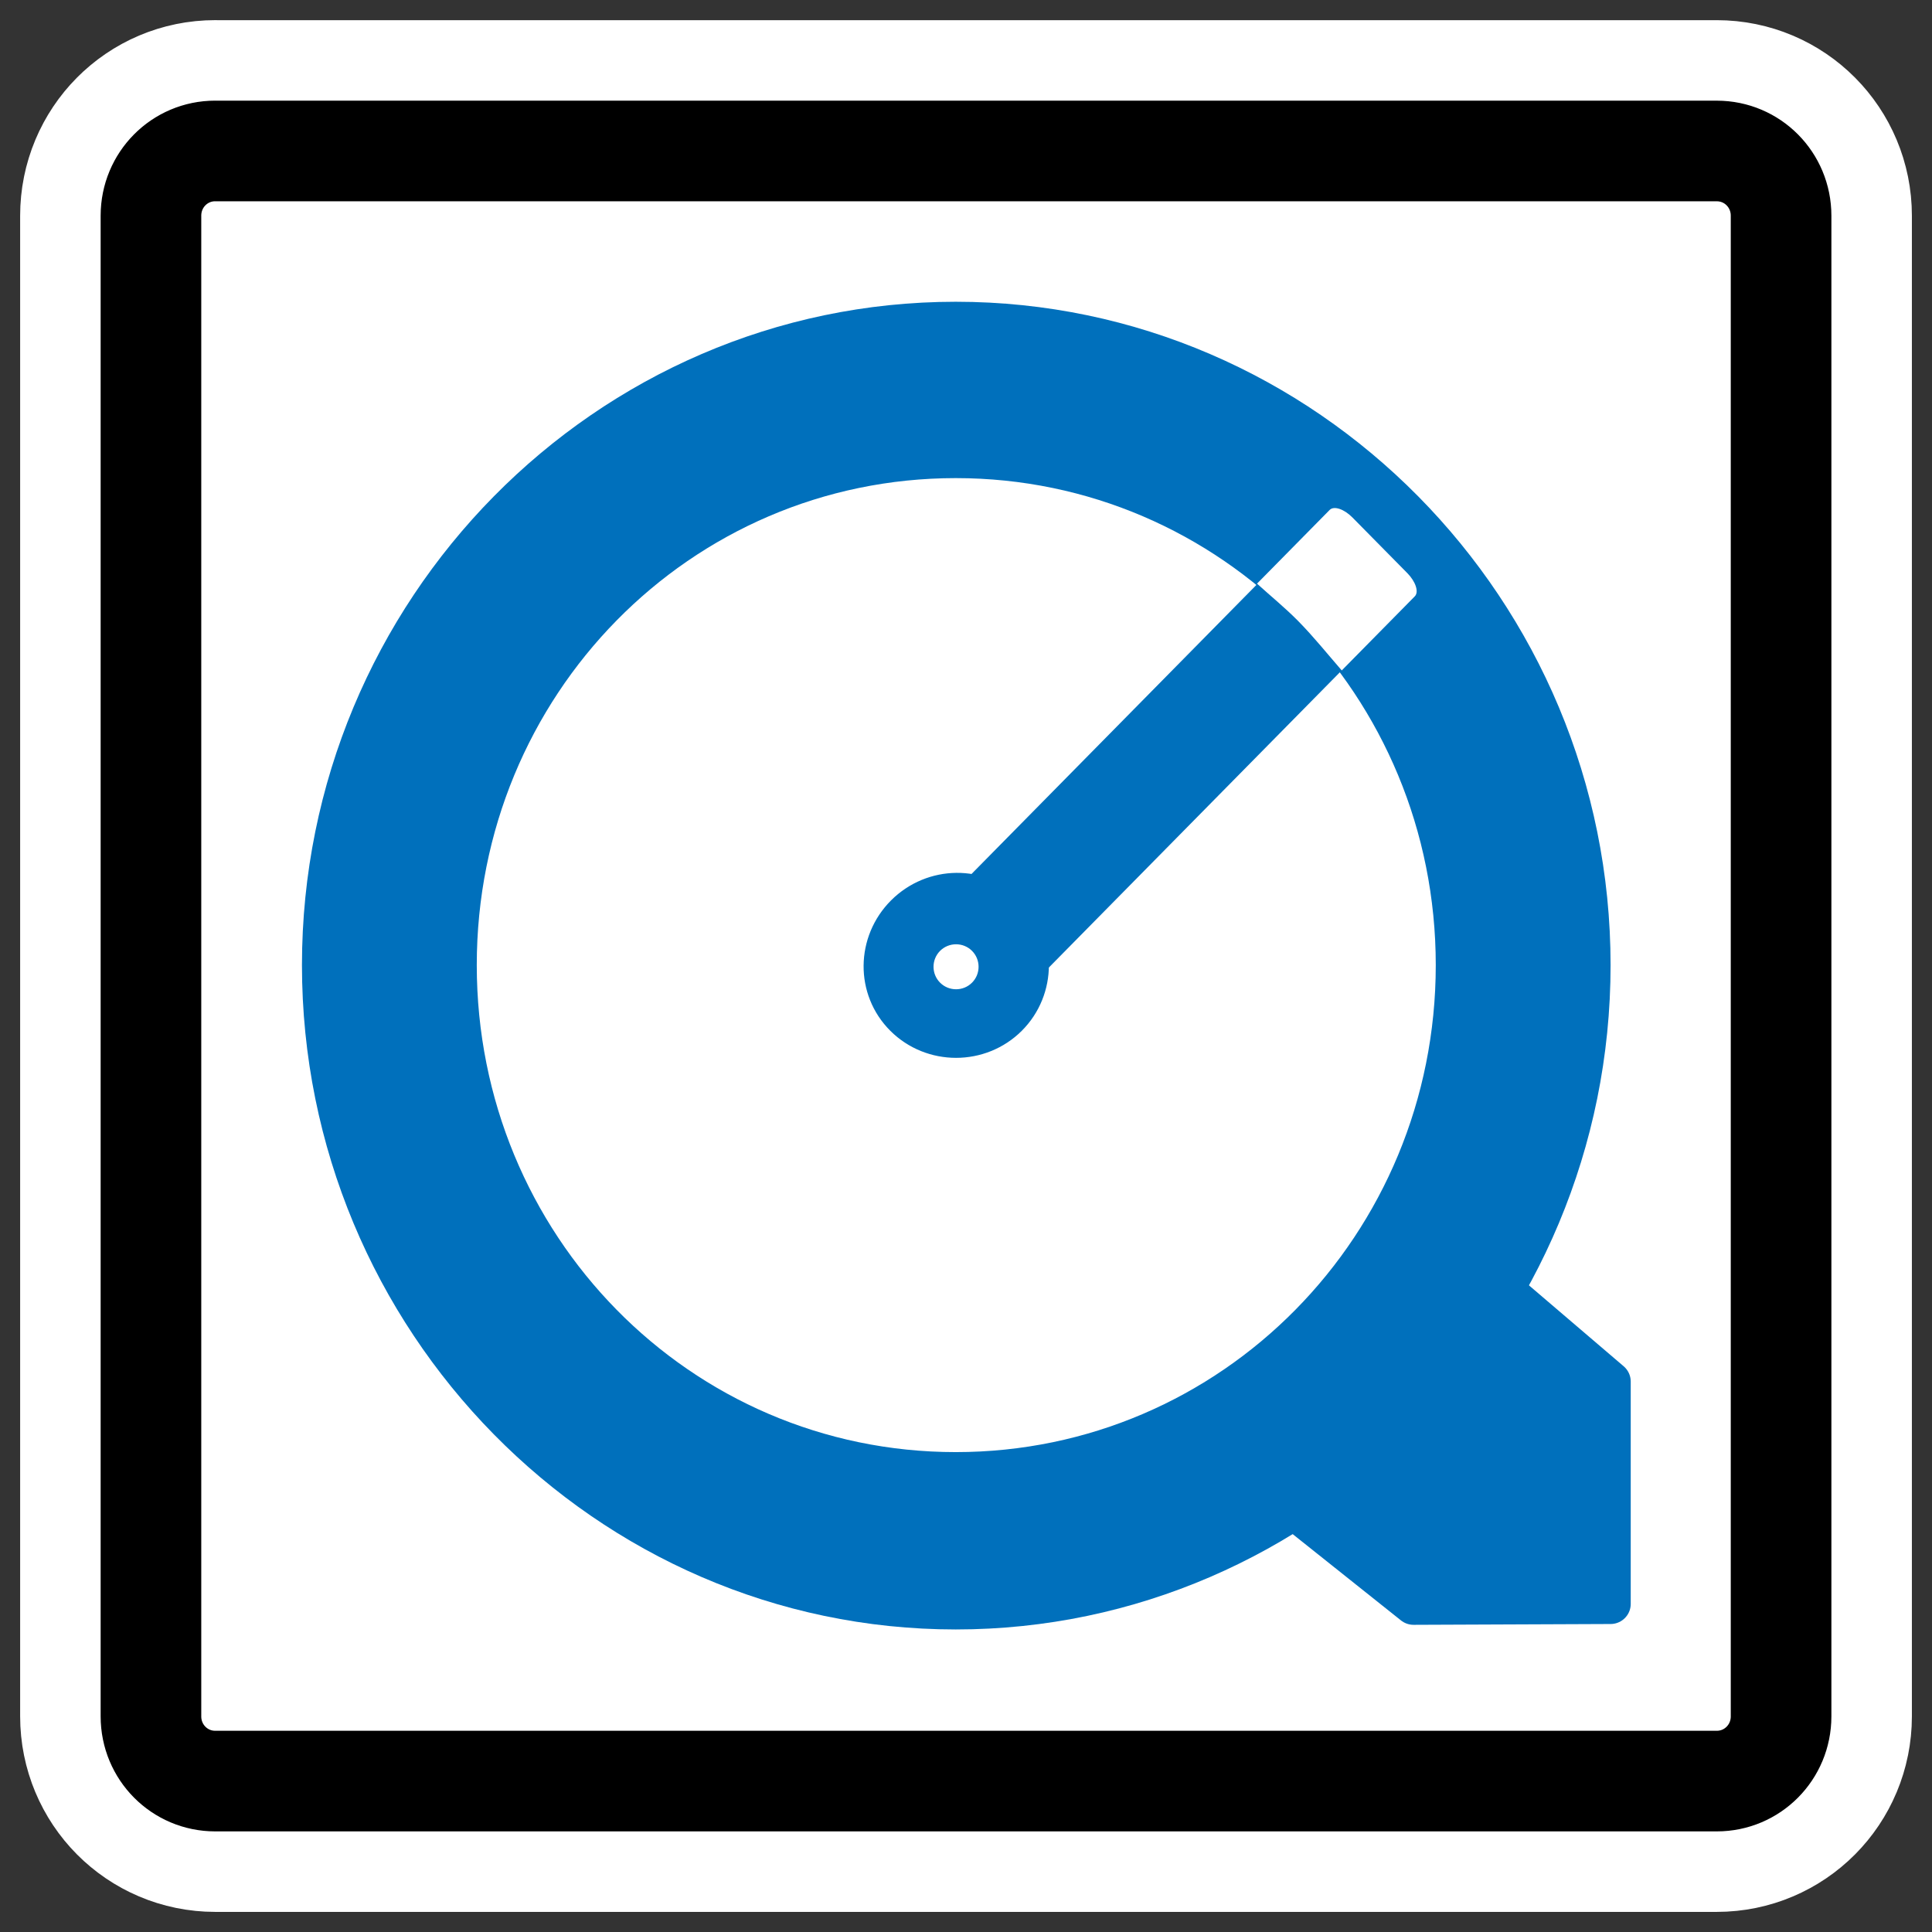
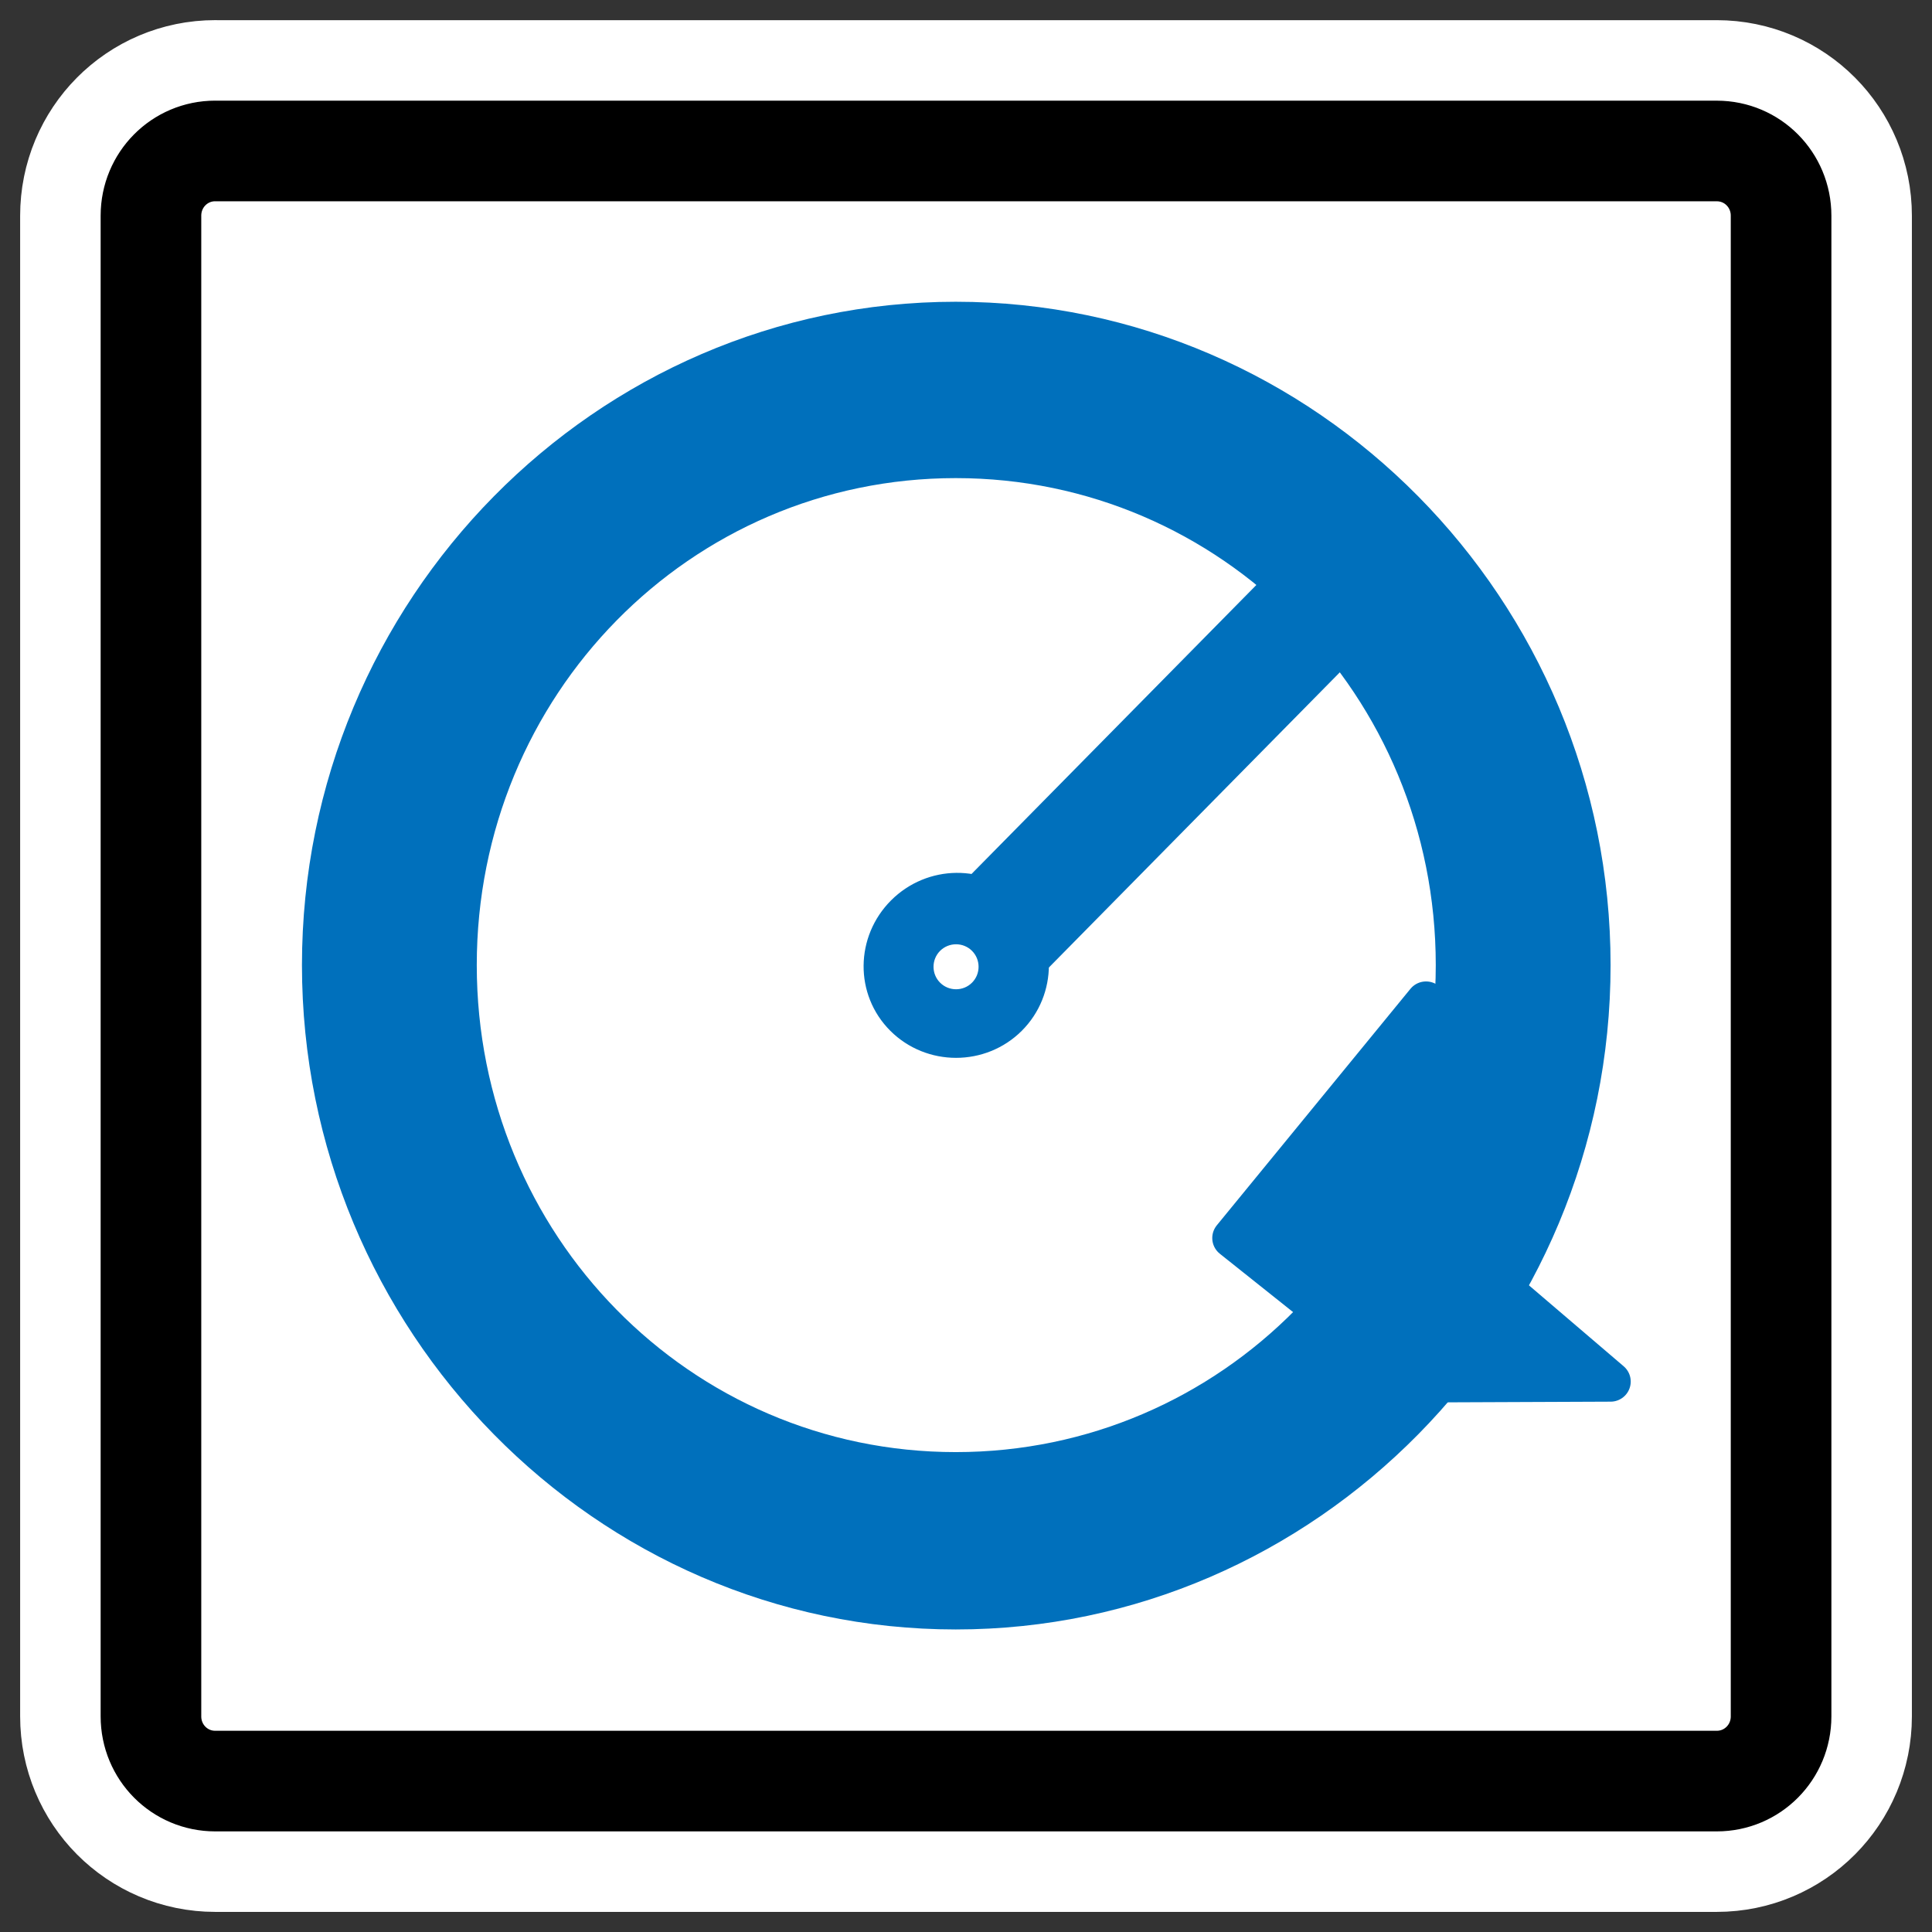
<svg xmlns="http://www.w3.org/2000/svg" xmlns:ns1="http://inkscape.sourceforge.net/DTD/sodipodi-0.dtd" xmlns:ns2="http://www.inkscape.org/namespaces/inkscape" id="svg1" viewBox="0 0 60 60" ns1:version="0.32" _SVGFile__filename="oldscale/mimetypes/quicktime.svg" version="1.0" ns2:version="0.41" y="0" x="0" ns1:docname="quicktime.svgz" ns1:docbase="/home/danny/work/icons/primary/scalable/mimetypes">
  <rect x="0" y="0" width="60" height="60" fill="#333333" stroke="none" />
  <ns1:namedview id="base" bordercolor="#666666" ns2:window-x="0" ns2:window-y="0" pagecolor="#ffffff" ns2:zoom="4.9185026" ns2:pageshadow="2" borderopacity="1.0" ns2:current-layer="svg1" ns2:cx="62.572120" ns2:cy="31.851648" ns2:window-width="1020" ns2:pageopacity="0.0" ns2:window-height="691" />
  <path id="path1097" style="stroke-linejoin:round;stroke:#ffffff;stroke-linecap:round;stroke-width:8.125;fill:none" d="m6.683 4.688c-1.105 0-1.995 0.896-1.995 2.01v46.606c0 1.113 0.89 2.009 1.995 2.009h46.634c1.106 0 1.996-0.896 1.996-2.009v-46.606c0-1.113-0.89-2.009-1.996-2.009h-46.634z" />
  <path id="rect812" style="stroke-linejoin:round;fill-rule:evenodd;stroke:#000000;stroke-linecap:round;stroke-width:3.125;fill:#ffffff" d="m6.683 4.688c-1.105 0-1.995 0.896-1.995 2.01v46.606c0 1.113 0.89 2.009 1.995 2.009h46.634c1.106 0 1.996-0.896 1.996-2.009v-46.606c0-1.113-0.89-2.009-1.996-2.009h-46.634z" />
  <g id="g1365" transform="matrix(.971 0 0 .969 .861 .91)">
-     <path id="path1223" style="stroke-linejoin:round;fill-rule:evenodd;stroke:#0070bc;stroke-linecap:round;stroke-width:1.289;fill:#0070bc" d="m44.723 38.286l5.902 5.053v7.126l-6.301 0.026-5.794-4.626 6.193-7.579z" />
+     <path id="path1223" style="stroke-linejoin:round;fill-rule:evenodd;stroke:#0070bc;stroke-linecap:round;stroke-width:1.289;fill:#0070bc" d="m44.723 38.286l5.902 5.053l-6.301 0.026-5.794-4.626 6.193-7.579z" />
    <path id="rect1225" style="fill-rule:evenodd;stroke-width:0;fill:#0070bc" d="m41.684 16.339l1.769 1.799c0.261 0.265 0.264 0.69 0.006 0.952l-11.225 11.412c-0.257 0.262-0.674 0.259-0.935-0.006l-1.77-1.8c-0.261-0.265-0.263-0.689-0.006-0.951l11.225-11.412c0.258-0.262 0.675-0.259 0.936 0.006z" />
    <path id="path1222" style="fill-rule:evenodd;fill:#0070bc" d="m29.682 8.732c-11.519 0-20.911 9.548-20.911 21.26 0 11.712 9.392 21.292 20.911 21.292 11.52 0 20.943-9.58 20.943-21.292s-9.423-21.26-20.943-21.26zm0 5.652c8.502 0 15.352 6.965 15.352 15.608 0 8.644-6.85 15.608-15.352 15.608-8.501 0-15.32-6.964-15.32-15.608 0-8.643 6.819-15.608 15.32-15.608z" />
-     <path id="path1239" style="fill-rule:evenodd;stroke-width:0;fill:#ffffff" d="m42.369 15.646c-0.26-0.265-0.589-0.384-0.729-0.242l-2.323 2.362c0.441 0.403 0.886 0.762 1.316 1.198 0.503 0.512 0.936 1.057 1.394 1.584l2.336-2.375c0.14-0.142 0.023-0.477-0.237-0.742l-1.757-1.785z" />
    <path id="path1244" style="stroke-linejoin:round;fill-rule:evenodd;stroke:#0070bc;stroke-linecap:round;stroke-width:.387;fill:#0070bc" d="m31.657 28.027c-1.081-1.081-2.825-1.055-3.906 0.026-1.08 1.081-1.106 2.826-0.026 3.907 1.081 1.081 2.851 1.081 3.932 0 1.08-1.081 1.08-2.852 0-3.933zm-1.319 1.371c0.356 0.357 0.356 0.938 0 1.294-0.356 0.357-0.937 0.357-1.294 0-0.356-0.356-0.356-0.937 0-1.294 0.357-0.356 0.938-0.356 1.294 0z" />
  </g>
</svg>